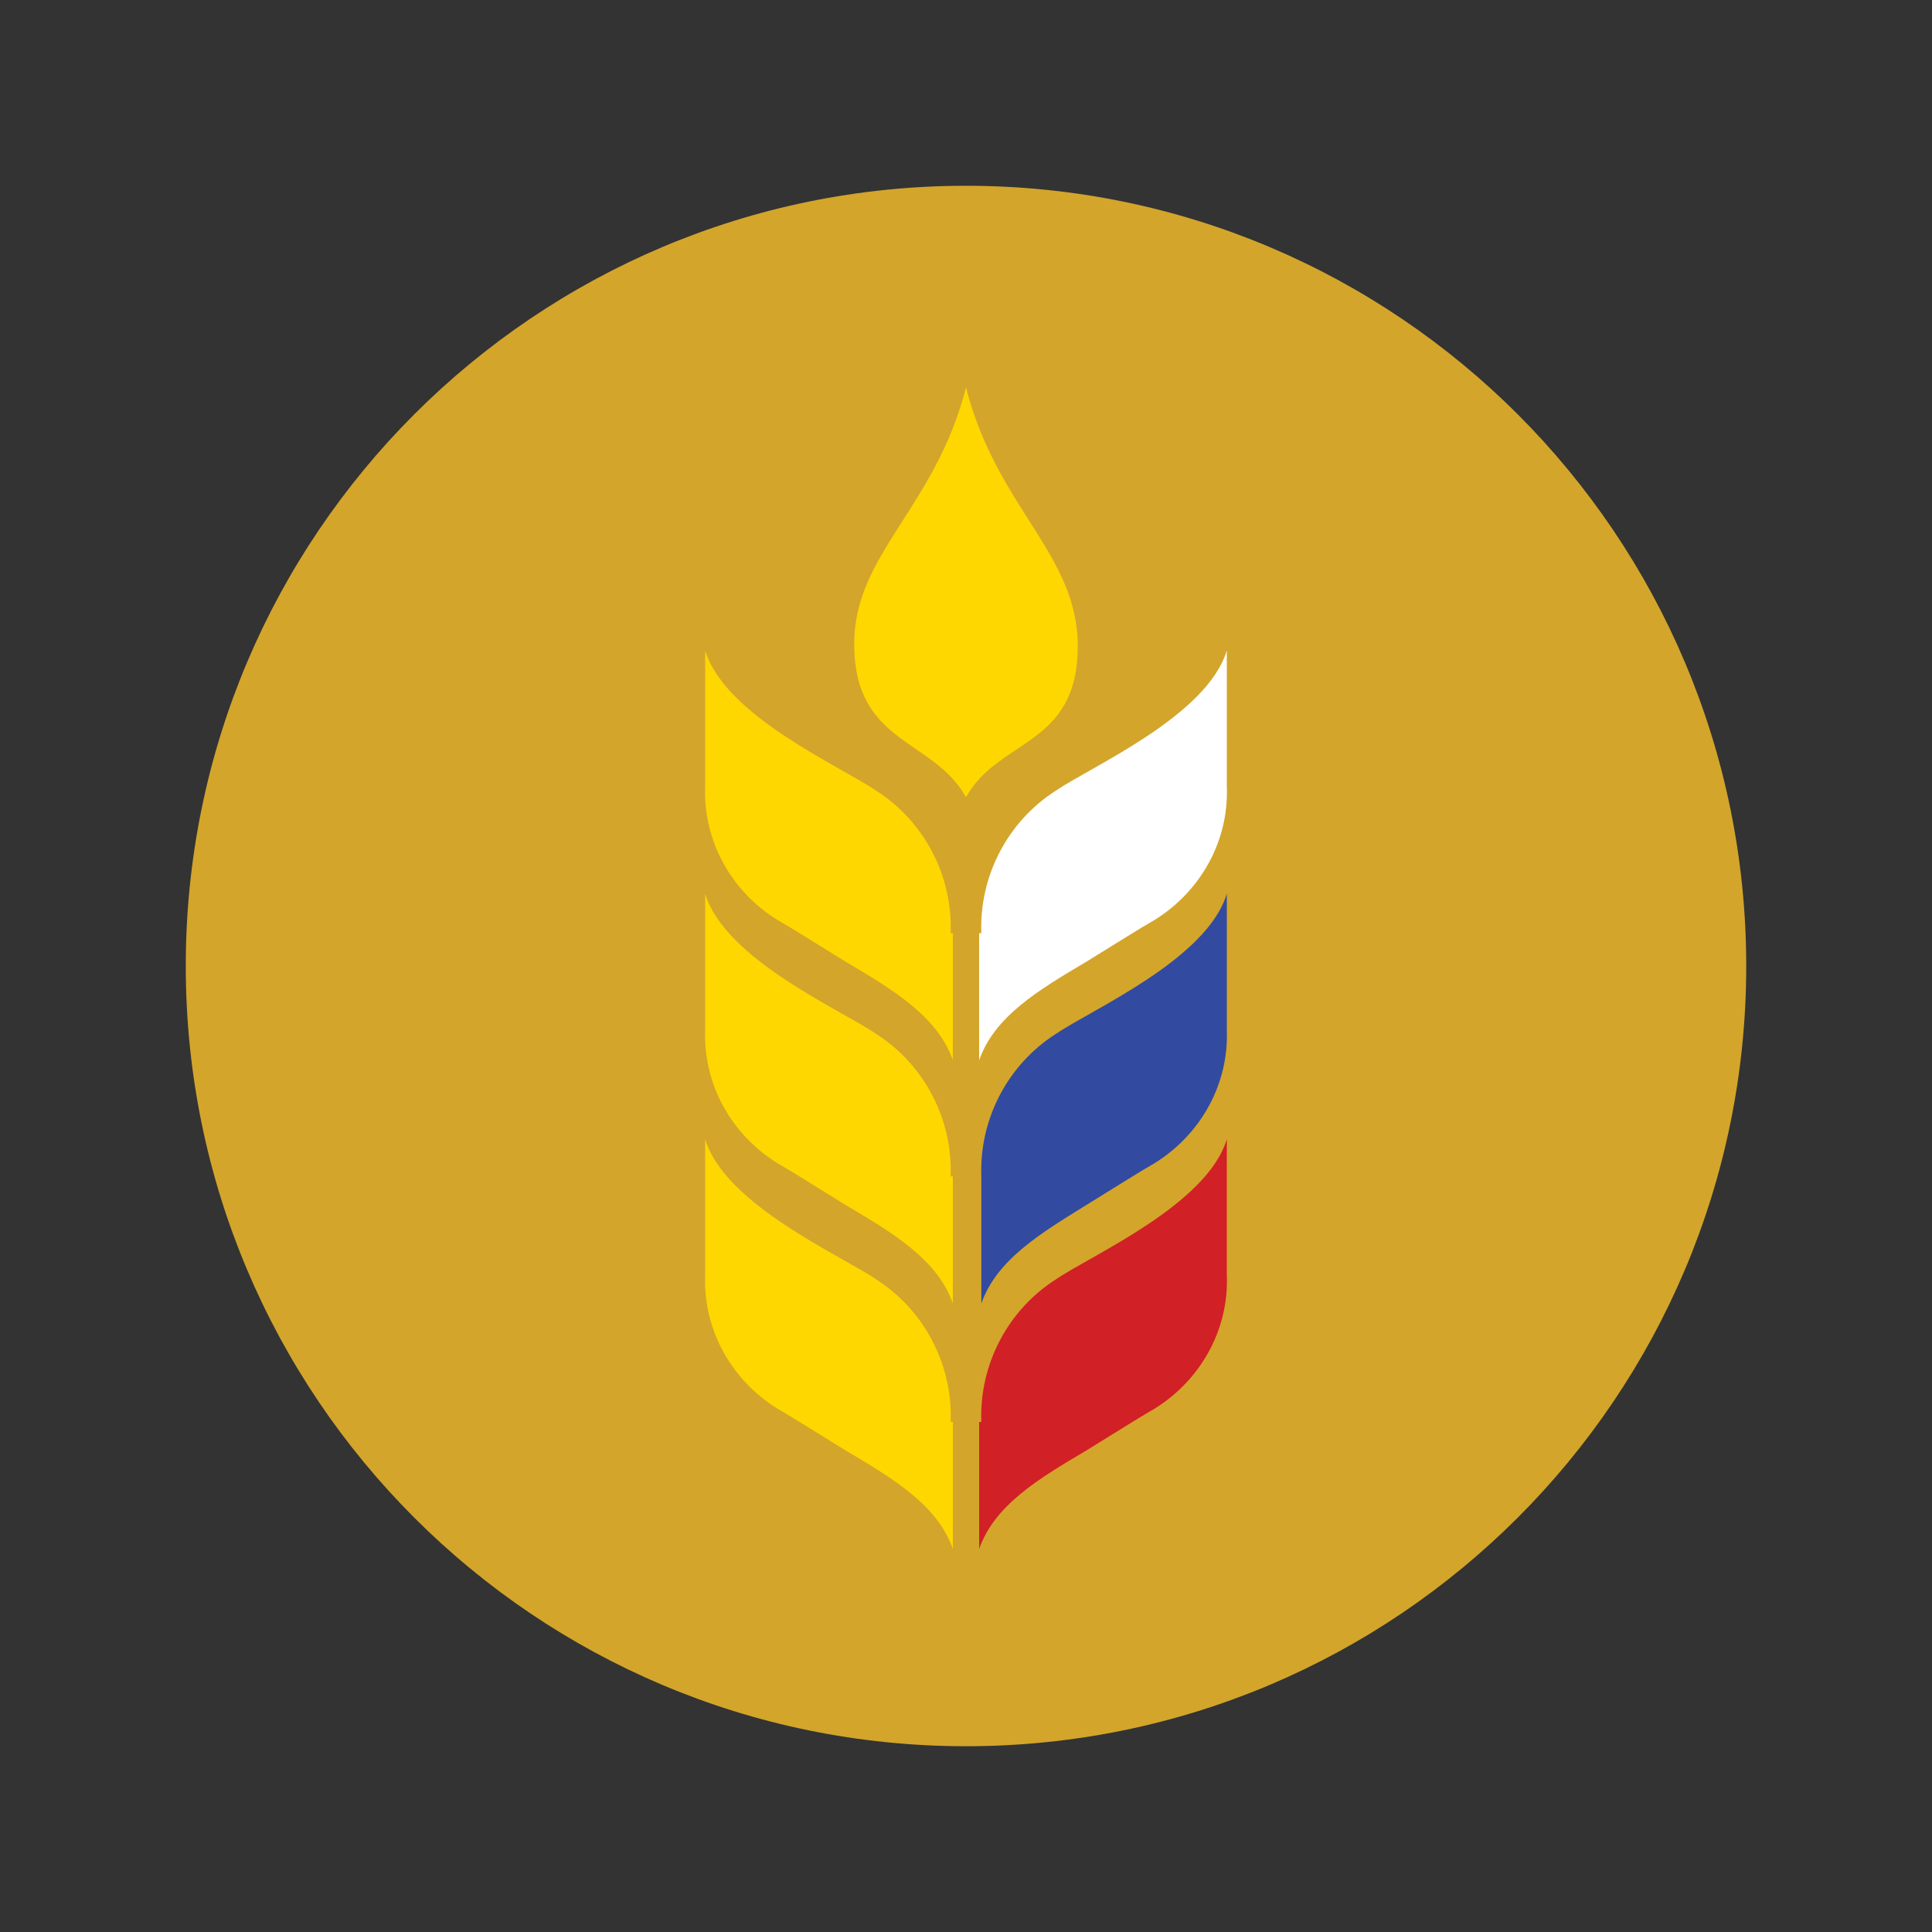
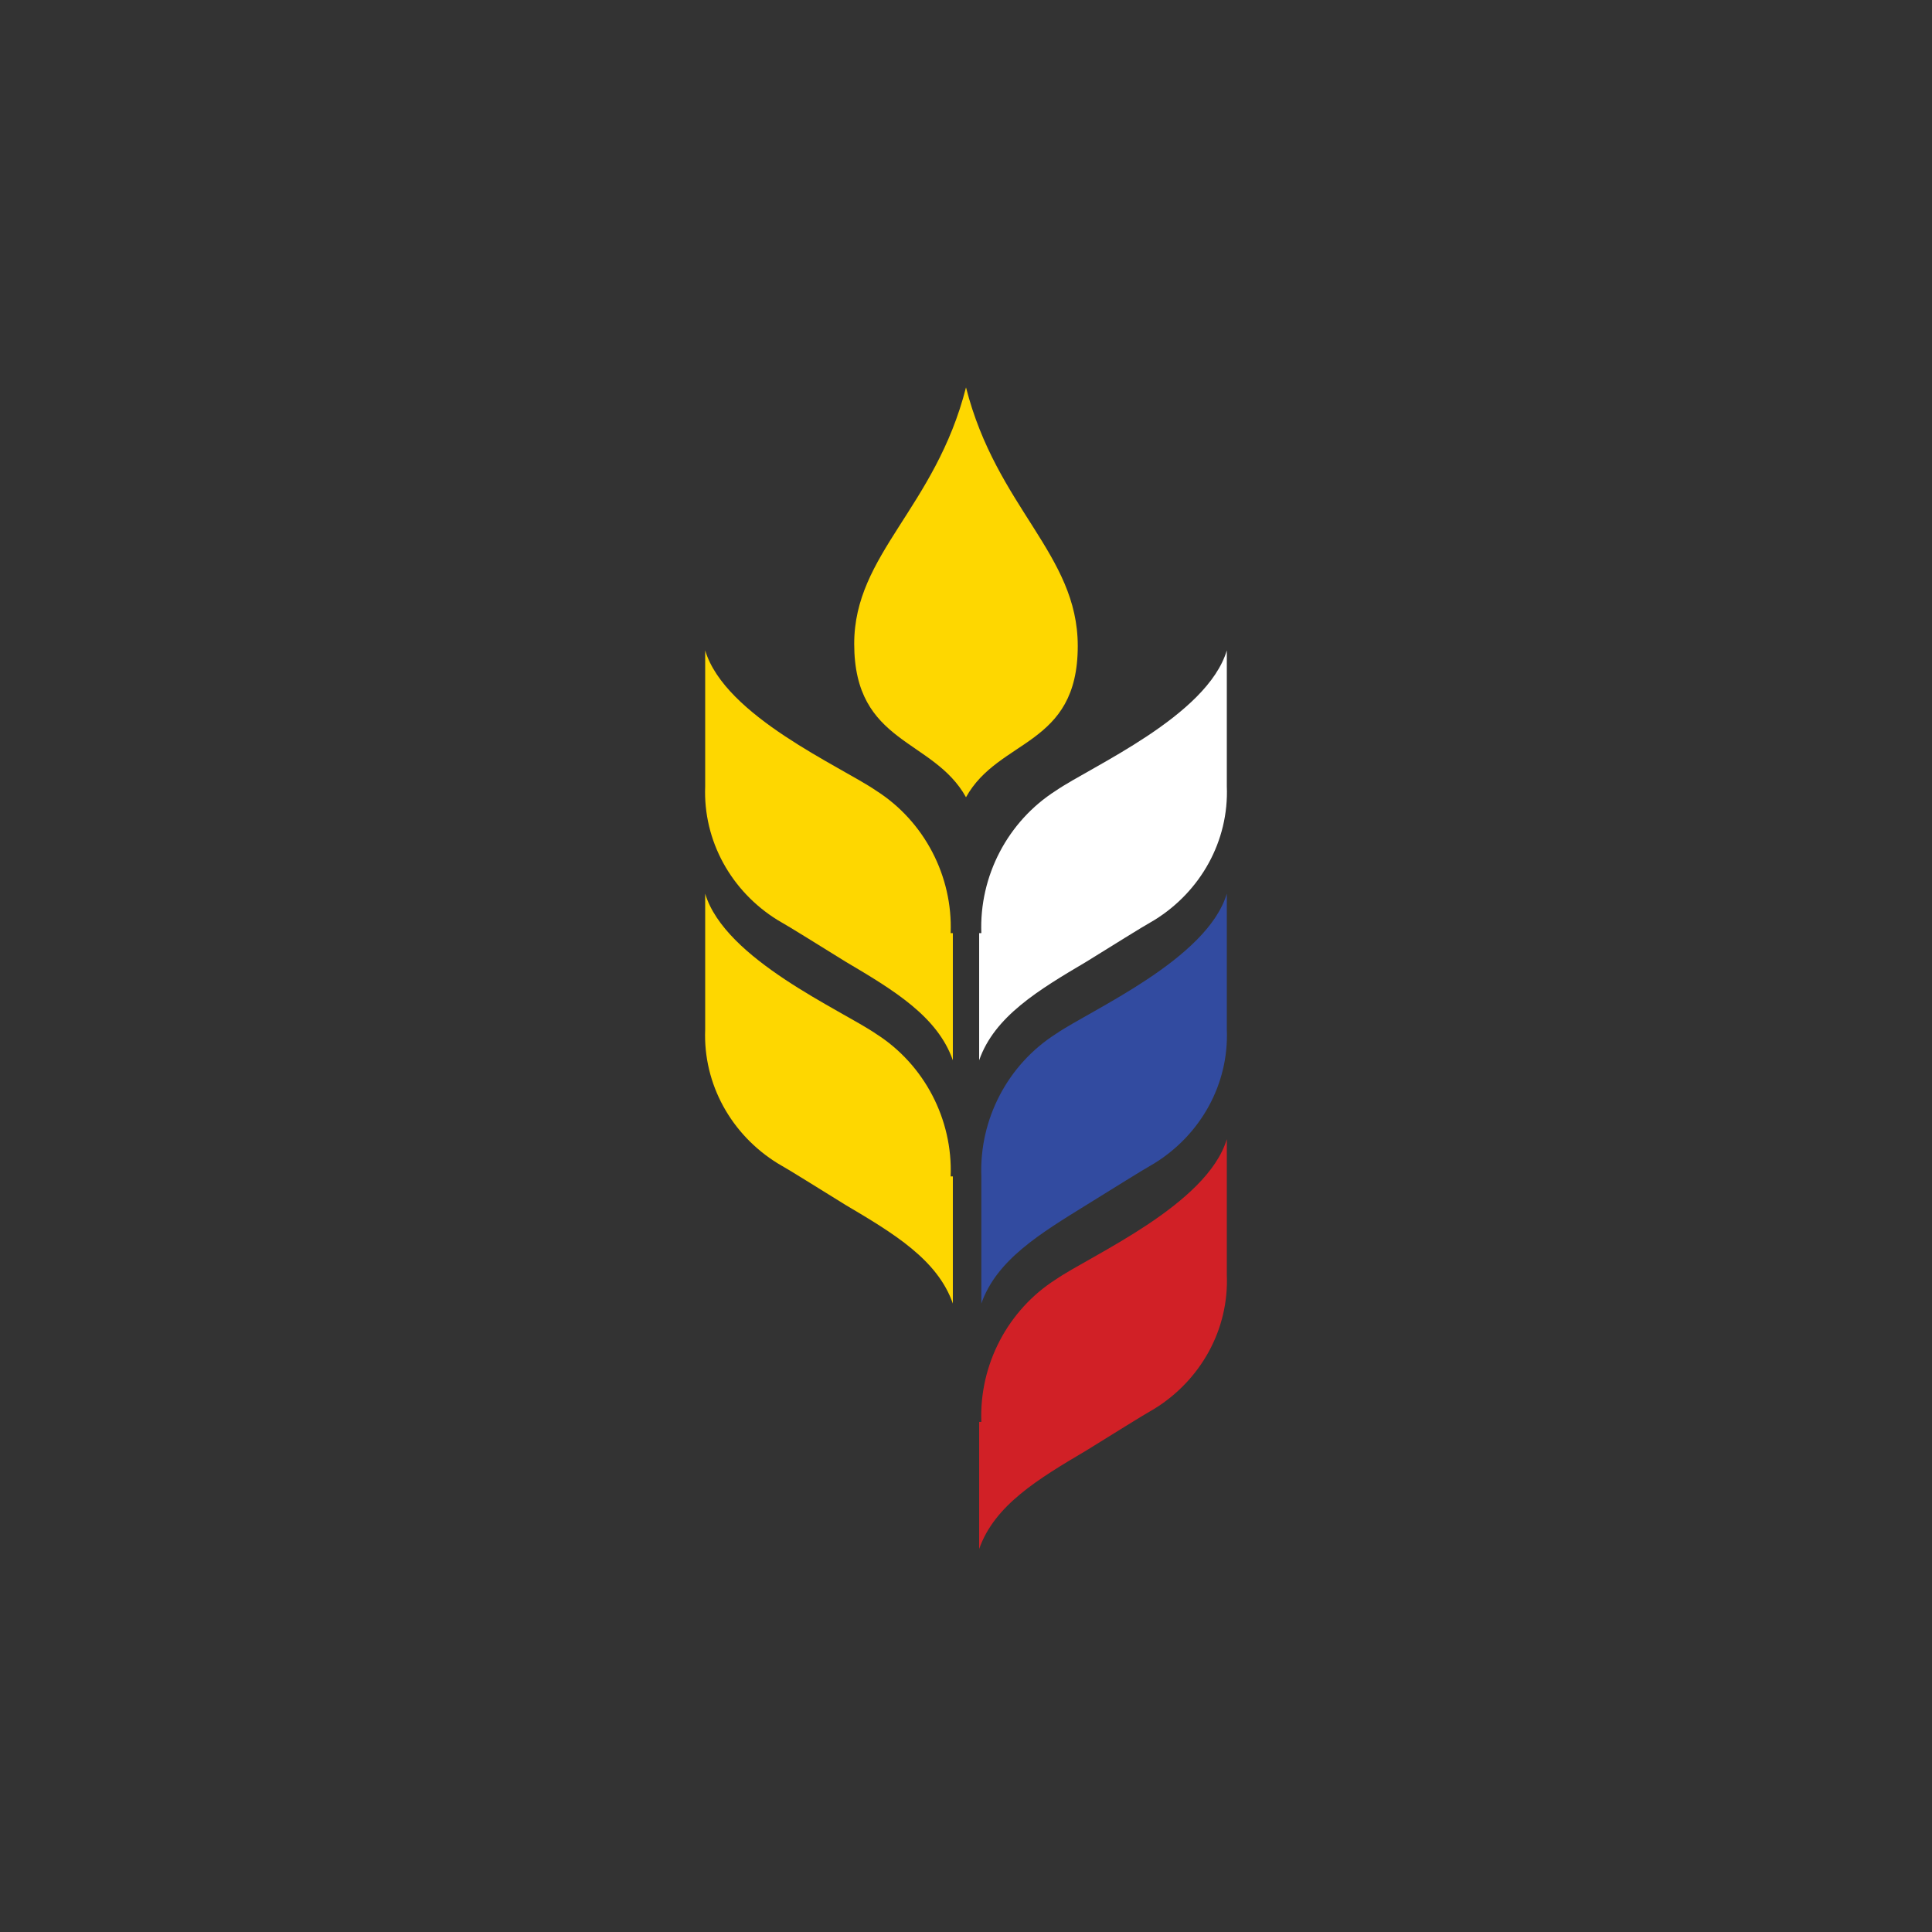
<svg xmlns="http://www.w3.org/2000/svg" width="52" height="52" viewBox="0 0 52 52" fill="none">
  <rect x="0" y="0" width="52" height="52" fill="#333333" stroke="none" />
-   <path d="M26 47C37.598 47 47 37.598 47 26C47 14.402 37.598 5 26 5C14.402 5 5 14.402 5 26C5 37.598 14.402 47 26 47Z" fill="#D3A52B" />
  <path fill-rule="evenodd" clip-rule="evenodd" d="M25.587 25.115C25.646 23.582 24.879 22.107 23.582 21.281C22.638 20.632 19.511 19.276 18.98 17.506V21.163C18.922 22.638 19.688 23.995 20.927 24.762C21.34 24.997 21.989 25.41 22.756 25.882C24.053 26.649 25.233 27.357 25.646 28.537V25.115H25.587Z" fill="#FED700" />
  <path fill-rule="evenodd" clip-rule="evenodd" d="M25.587 31.663C25.646 30.129 24.879 28.654 23.582 27.828C22.638 27.18 19.511 25.823 18.98 24.053V27.71C18.922 29.185 19.688 30.542 20.927 31.309C21.34 31.545 21.989 31.958 22.756 32.43C24.053 33.197 25.233 33.904 25.646 35.084V31.663H25.587Z" fill="#FED700" />
-   <path fill-rule="evenodd" clip-rule="evenodd" d="M25.587 38.27C25.646 36.736 24.879 35.261 23.582 34.435C22.638 33.787 19.511 32.43 18.98 30.66V34.318C18.922 35.792 19.688 37.149 20.927 37.916C21.34 38.152 21.989 38.565 22.756 39.037C24.053 39.803 25.233 40.511 25.646 41.691V38.27H25.587Z" fill="#FED700" />
  <path fill-rule="evenodd" clip-rule="evenodd" d="M26.413 25.115C26.354 23.582 27.121 22.107 28.419 21.281C29.362 20.632 32.489 19.276 33.02 17.506V21.163C33.079 22.638 32.312 23.995 31.073 24.762C30.66 24.997 30.011 25.41 29.244 25.882C27.947 26.649 26.767 27.357 26.354 28.537V25.115H26.413Z" fill="white" />
  <path fill-rule="evenodd" clip-rule="evenodd" d="M26.413 31.663C26.354 30.129 27.121 28.654 28.419 27.828C29.362 27.18 32.489 25.823 33.02 24.053V27.71C33.079 29.185 32.312 30.542 31.073 31.309C30.66 31.545 30.011 31.958 29.244 32.43C28.006 33.197 26.826 33.904 26.413 35.084V31.663Z" fill="#324BA0" />
  <path fill-rule="evenodd" clip-rule="evenodd" d="M26.413 38.27C26.354 36.736 27.121 35.261 28.419 34.435C29.362 33.787 32.489 32.43 33.02 30.66V34.318C33.079 35.792 32.312 37.149 31.073 37.916C30.66 38.152 30.011 38.565 29.244 39.037C27.947 39.803 26.767 40.511 26.354 41.691V38.27H26.413Z" fill="#D12026" />
  <path fill-rule="evenodd" clip-rule="evenodd" d="M26 10.427C25.174 13.671 22.991 14.91 22.991 17.328C22.991 20.042 25.115 19.865 26 21.458C26.885 19.865 29.008 20.101 29.008 17.387C29.008 14.91 26.826 13.671 26 10.427Z" fill="#FED700" />
</svg>